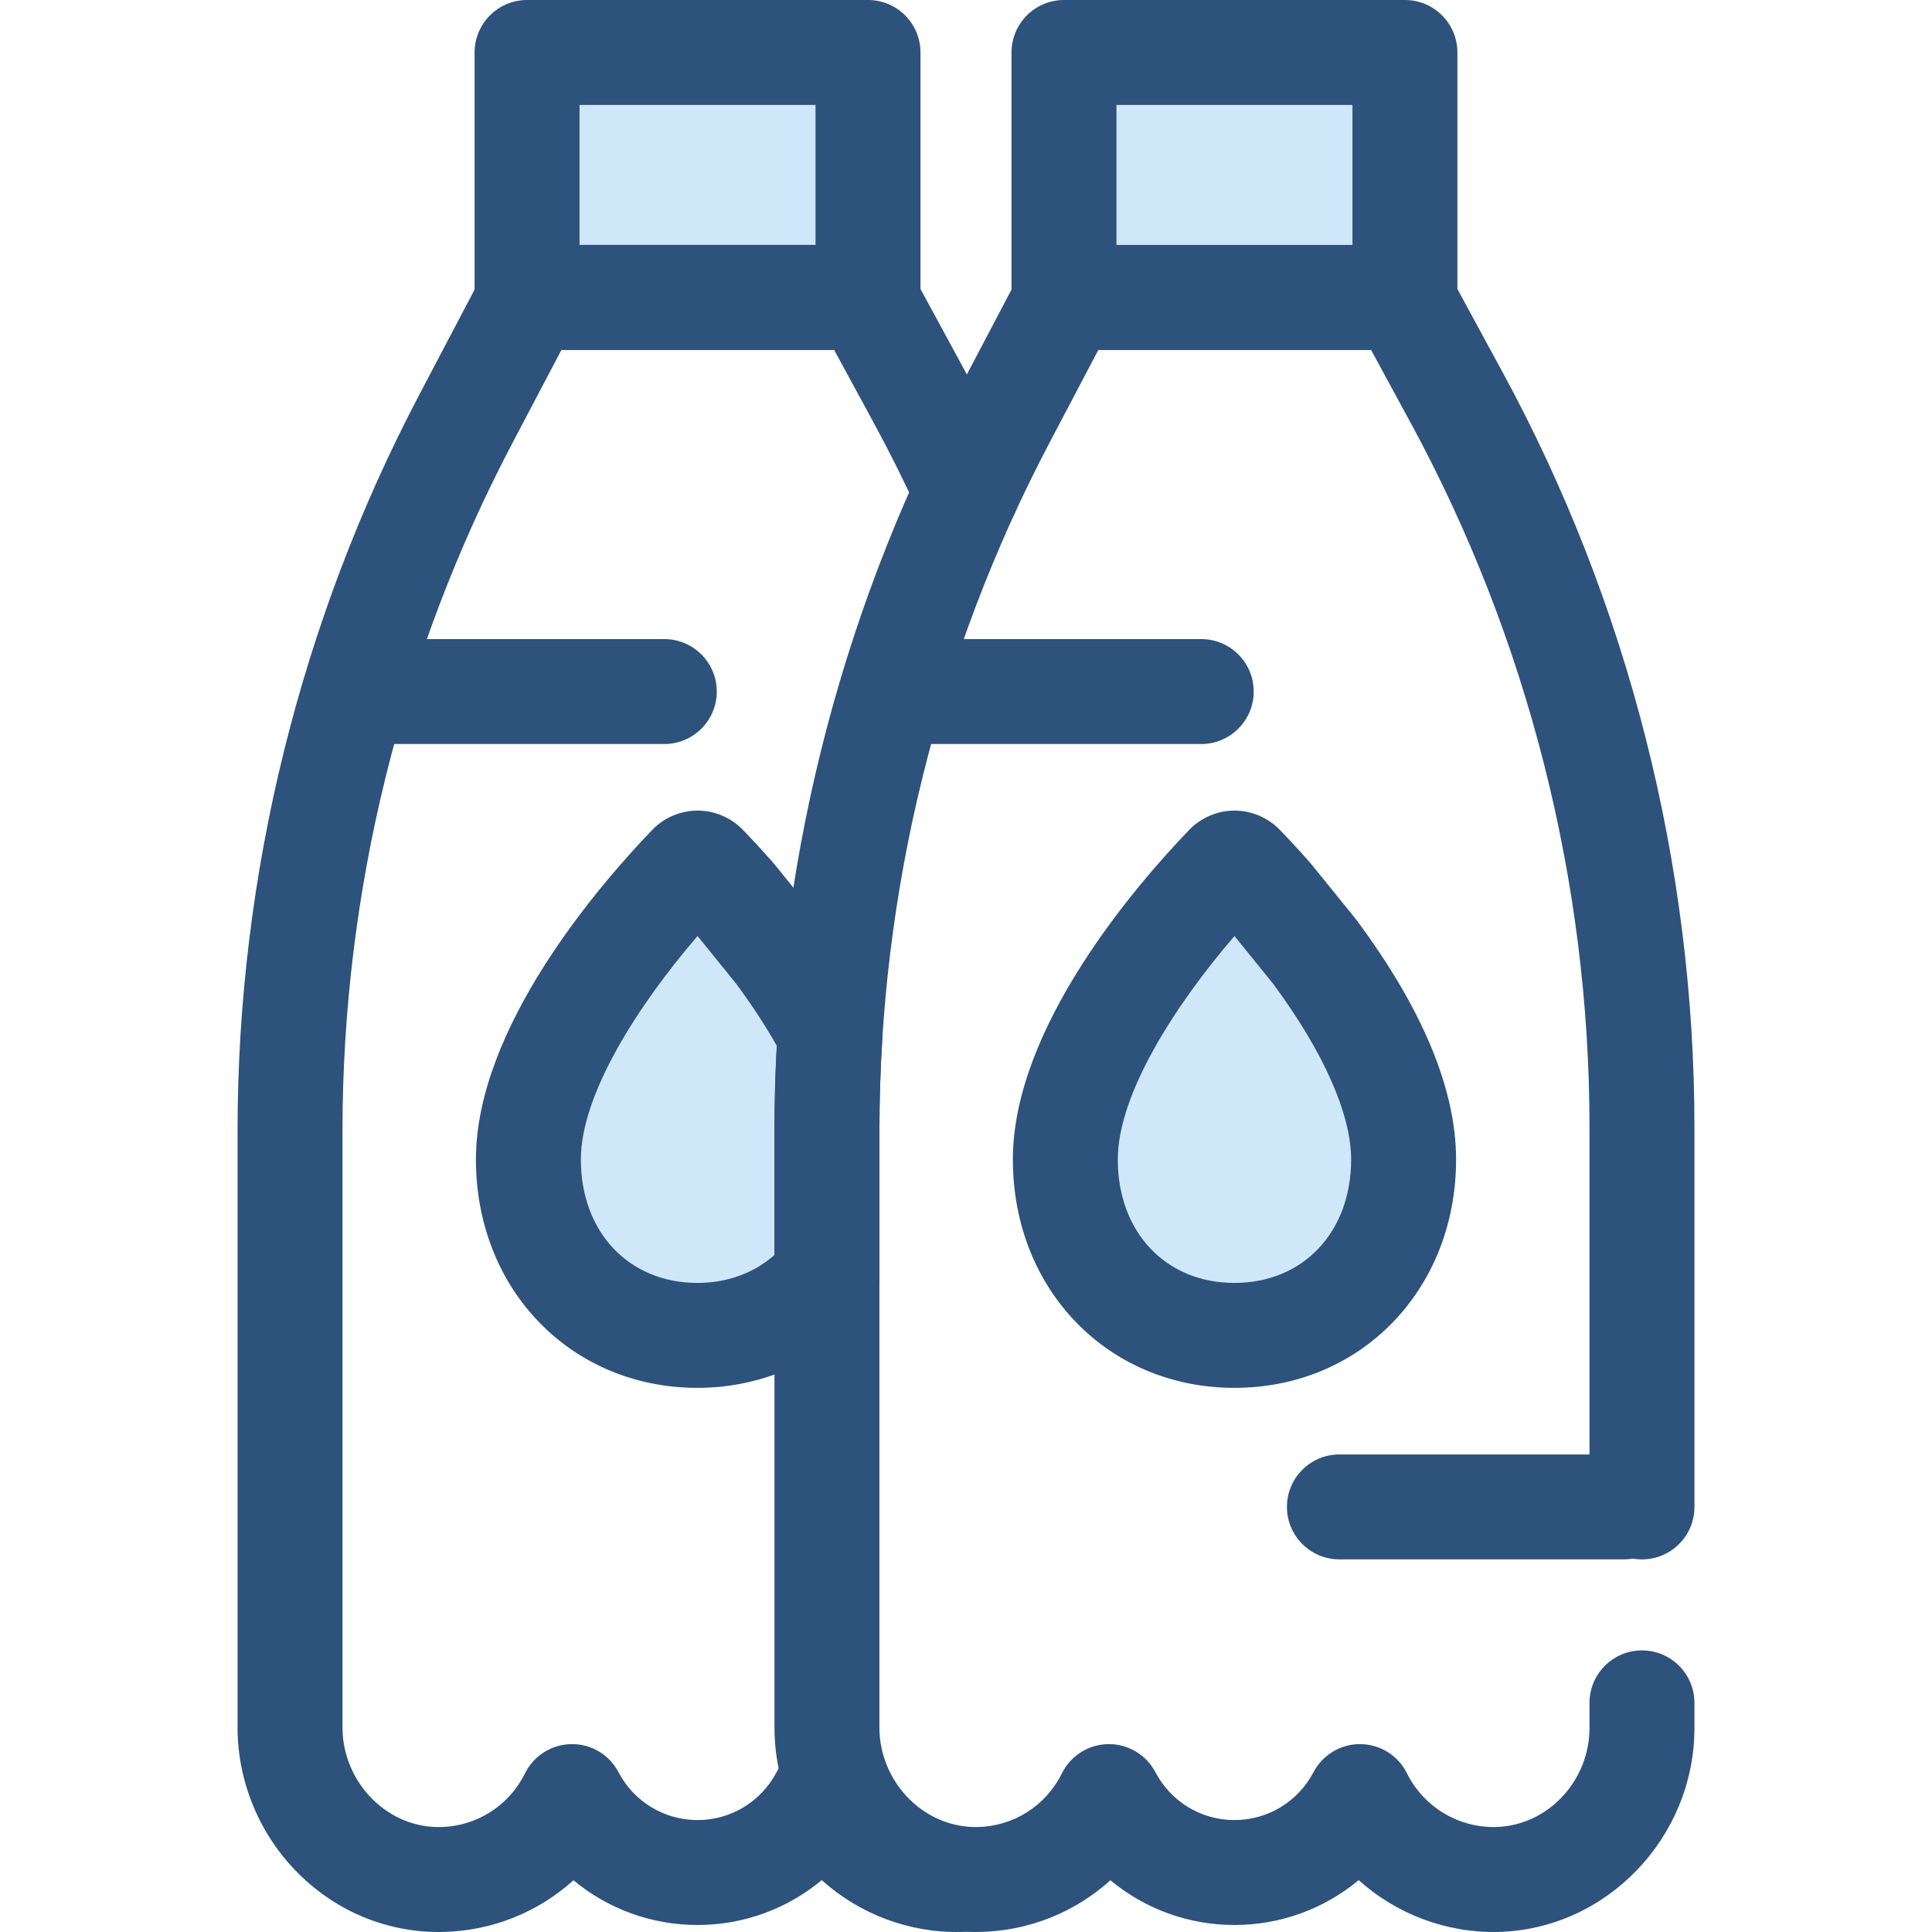
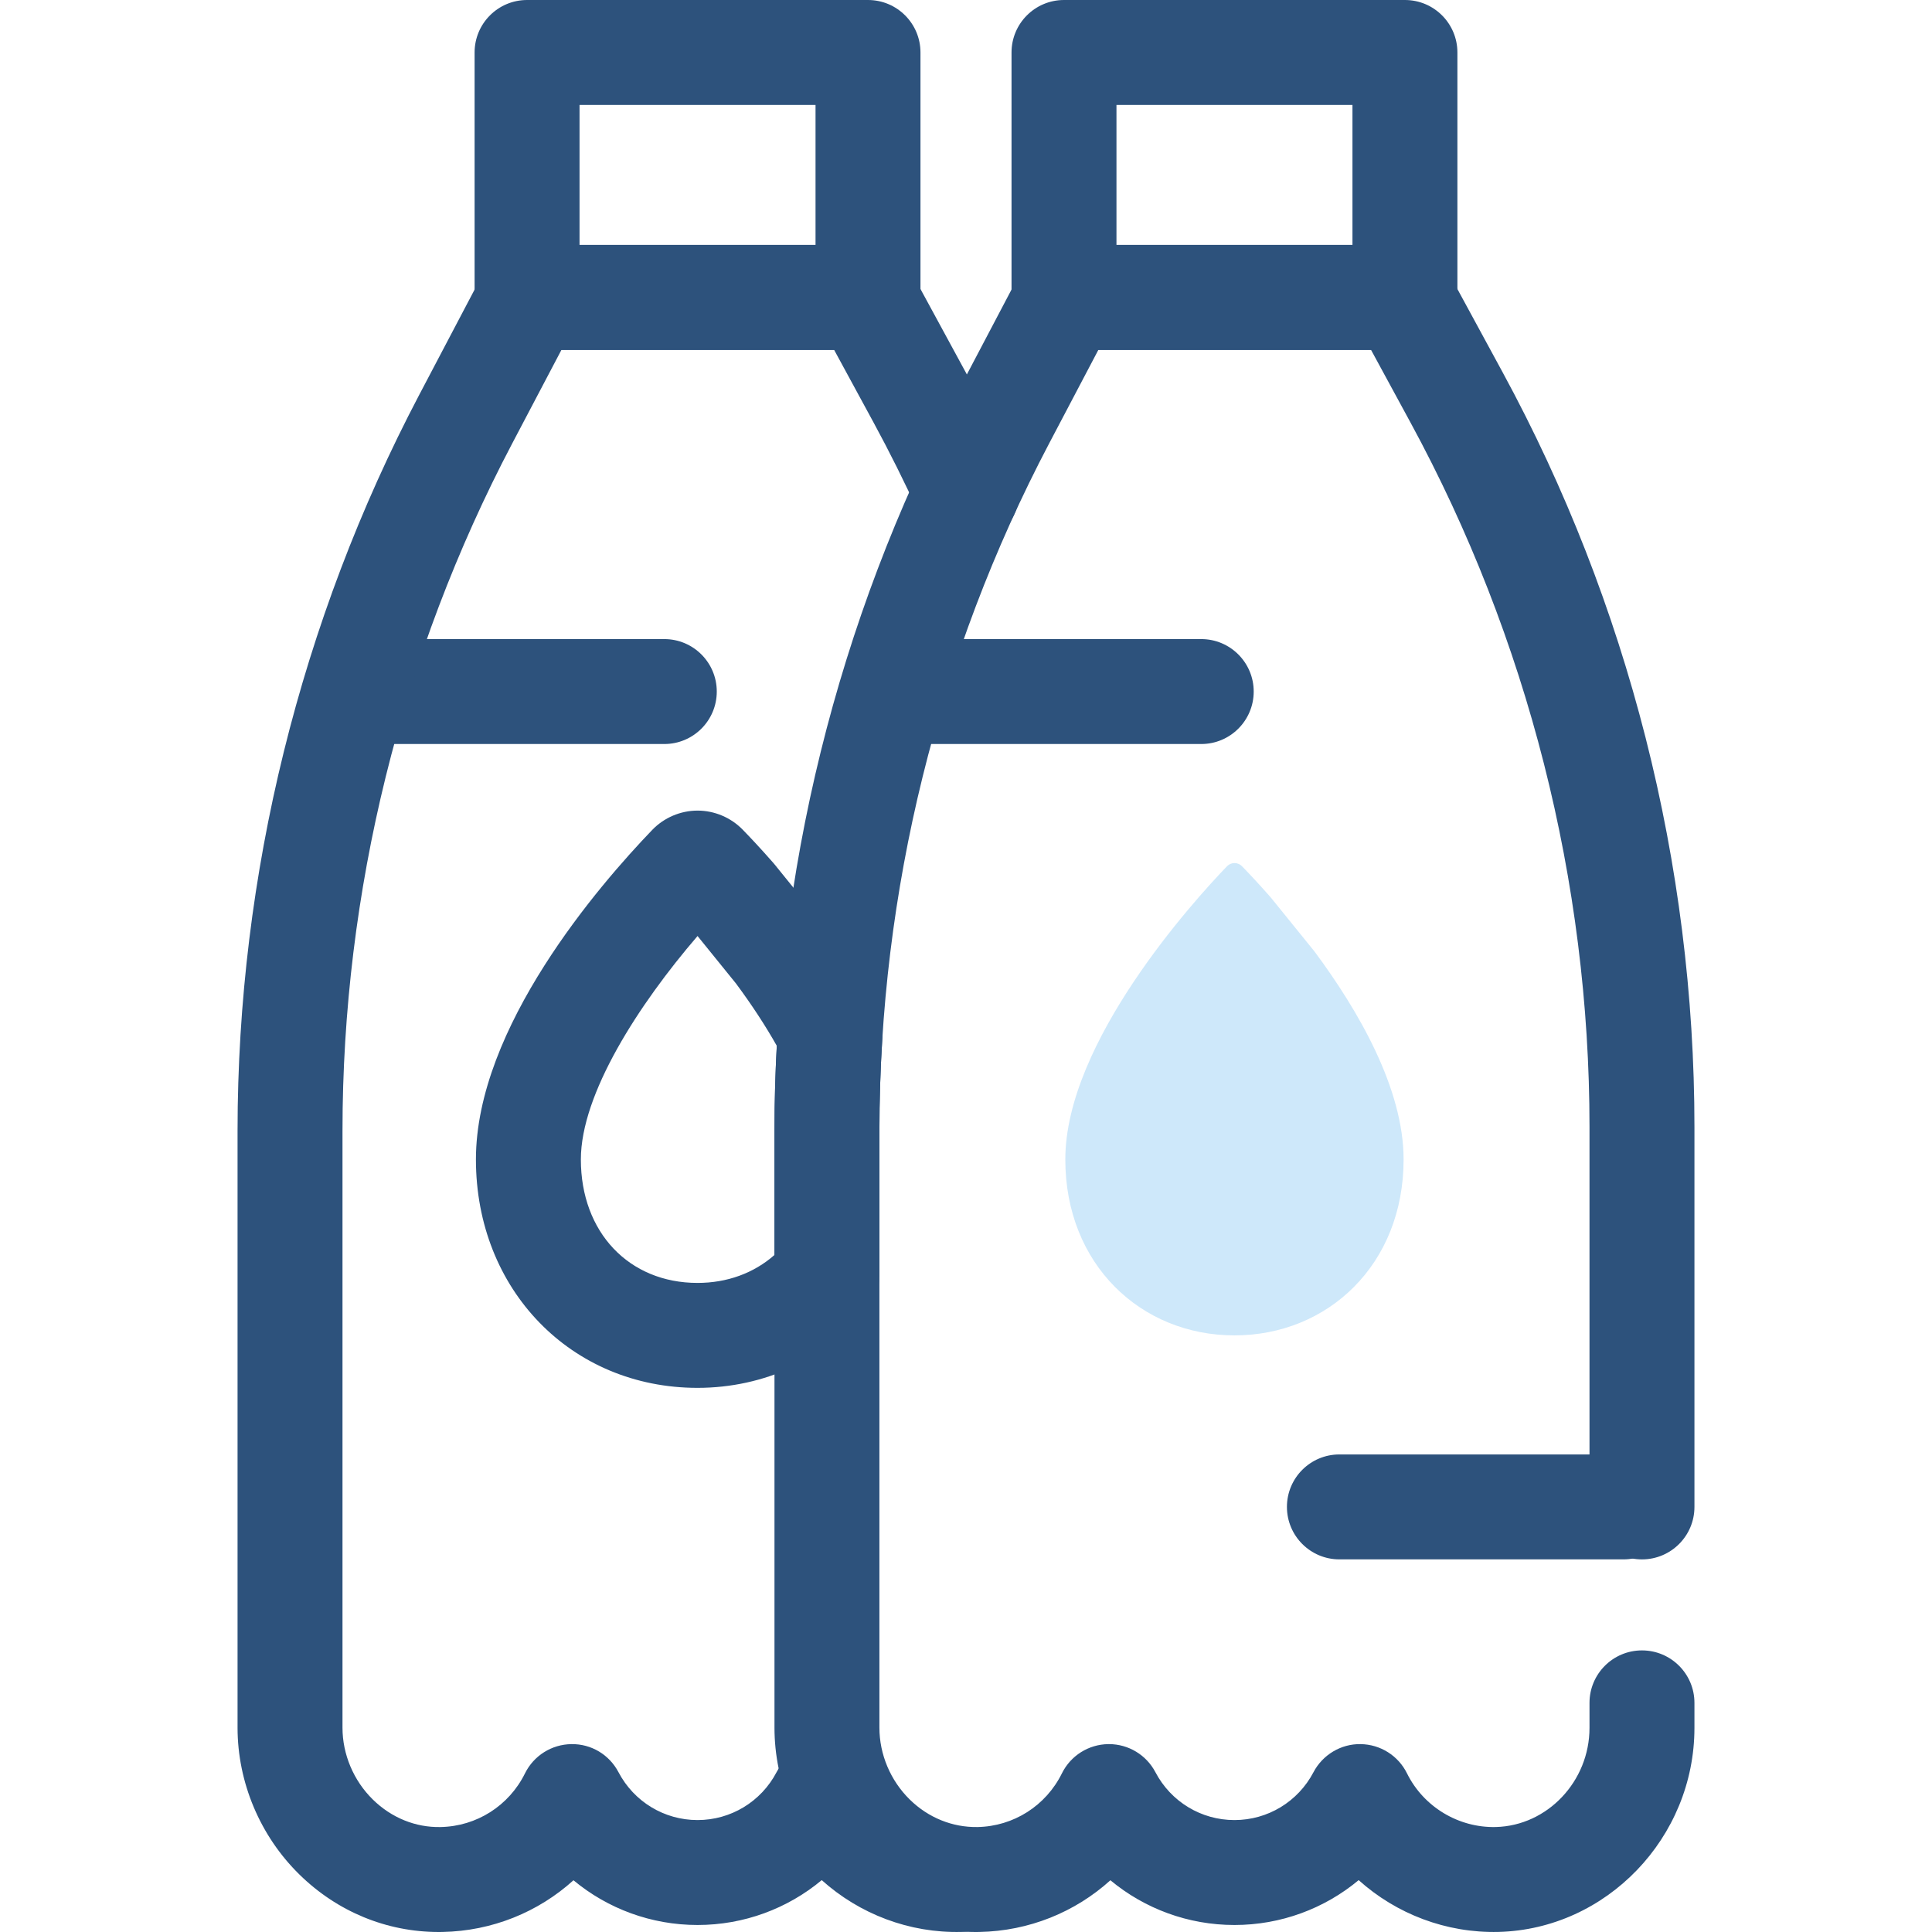
<svg xmlns="http://www.w3.org/2000/svg" version="1.1" id="Layer_1" viewBox="0 0 512 512" xml:space="preserve">
-   <rect x="139.674" y="13.905" style="fill:#CEE8FA;" width="90.35" height="64.909" />
  <g>
    <path style="fill:#2D527C;" d="M230.029,92.719h-90.351c-7.68,0-13.905-6.227-13.905-13.905V13.905   C125.773,6.227,131.999,0,139.678,0h90.351c7.68,0,13.905,6.227,13.905,13.905v64.909   C243.934,86.492,237.709,92.719,230.029,92.719z M153.583,64.909h62.541v-37.1h-62.541V64.909z" />
    <path style="fill:#2D527C;" d="M176.049,197.173h-75.261c-7.68,0-13.905-6.227-13.905-13.905c0-7.678,6.225-13.905,13.905-13.905   h75.26c7.68,0,13.905,6.227,13.905,13.905C189.953,190.947,183.729,197.173,176.049,197.173z" />
  </g>
-   <path style="fill:#CEE8FA;" d="M219.151,299.626c0-8.563,0.278-17.107,0.818-25.624c-4.107-7.855-9.056-15.33-13.937-21.893  l-11.559-14.276c-3.223-3.678-5.917-6.52-7.625-8.276c-1.092-1.121-2.889-1.114-3.974,0.013c-8.668,9.013-42.844,46.526-42.844,77.7  c0,27.85,20.067,46.62,44.824,46.62c13.764,0,26.074-5.811,34.298-15.751L219.151,299.626L219.151,299.626z" />
  <g>
    <path style="fill:#2D527C;" d="M184.854,367.797c-33.48,0-58.729-26.02-58.729-60.525c0-34.973,32.676-72.729,46.726-87.339   c3.129-3.252,7.507-5.116,12.015-5.116c4.469,0,8.823,1.837,11.941,5.039c1.812,1.86,4.691,4.897,8.12,8.811   c0.12,0.136,0.236,0.275,0.35,0.417l11.559,14.277c0.12,0.146,0.236,0.298,0.349,0.449c5.996,8.059,11.077,16.049,15.102,23.747   c1.178,2.254,1.716,4.786,1.556,7.325c-0.524,8.273-0.79,16.6-0.79,24.744v38.514c0,3.234-1.129,6.368-3.19,8.862   C218.936,360.217,202.53,367.797,184.854,367.797z M184.857,248.055c-15.646,18.186-30.922,41.869-30.922,59.217   c0,19.264,12.715,32.715,30.919,32.715c7.855,0,14.945-2.603,20.393-7.411v-32.949c0-7.407,0.204-14.95,0.61-22.477   c-3.006-5.335-6.633-10.875-10.814-16.515L184.857,248.055z" />
    <path style="fill:#2D527C;" d="M116.274,512c-13.806,0-26.888-5.391-36.935-15.247c-10.412-10.215-16.384-24.393-16.384-38.903   V299.626c0-67.696,16.658-135.141,48.175-195.05l16.957-32.236c2.404-4.571,7.143-7.432,12.306-7.432h88.926   c5.098,0,9.786,2.789,12.218,7.268l14.408,26.525c4.526,8.333,8.874,17.05,12.92,25.905c3.191,6.984,0.115,15.234-6.869,18.425   c-6.983,3.191-15.236,0.115-18.425-6.869c-3.781-8.275-7.838-16.412-12.061-24.186l-10.461-19.258H148.79l-13.048,24.803   c-29.425,55.934-44.978,118.903-44.978,182.105V457.85c0,7.089,2.934,14.033,8.048,19.05c4.921,4.828,11.321,7.431,17.948,7.285   c9.555-0.184,18.125-5.636,22.367-14.226c2.317-4.69,7.068-7.684,12.296-7.748c5.285-0.081,10.053,2.81,12.484,7.442   c4.106,7.824,12.132,12.684,20.945,12.684c8.814,0,16.839-4.86,20.945-12.684c2.431-4.629,7.271-7.516,12.484-7.442   c5.23,0.064,9.981,3.058,12.296,7.746c4.39,8.889,13.618,14.508,23.534,14.223c7.63-0.19,14.056,5.875,14.248,13.552   c0.193,7.677-5.875,14.056-13.552,14.25c-13.839,0.349-27.06-4.755-37.038-13.727c-9.078,7.567-20.645,11.89-32.917,11.89   c-12.254,0-23.804-4.311-32.875-11.854c-9.358,8.462-21.576,13.446-34.683,13.699C116.955,511.997,116.613,512,116.274,512z" />
  </g>
  <path style="fill:#CEE8FA;" d="M348.323,252.11c11.602,15.598,23.645,36.326,23.645,55.161c0,27.85-20.068,46.62-44.824,46.62  c-24.756,0-44.824-18.772-44.824-46.62c0-31.173,34.175-68.686,42.844-77.7c1.085-1.128,2.882-1.133,3.974-0.013  c1.709,1.755,4.402,4.598,7.625,8.276L348.323,252.11z" />
  <g>
-     <path style="fill:#2D527C;" d="M327.145,367.797c-33.48,0-58.727-26.02-58.727-60.525c0-34.971,32.676-72.728,46.726-87.339   c3.131-3.254,7.509-5.117,12.017-5.117c4.475,0,8.831,1.841,11.95,5.05c1.795,1.841,4.669,4.875,8.112,8.802   c0.12,0.136,0.236,0.274,0.35,0.416l11.559,14.276c0.121,0.147,0.238,0.299,0.35,0.452c17.515,23.546,26.394,44.897,26.394,63.46   C385.875,341.777,360.626,367.797,327.145,367.797z M327.149,248.055c-15.644,18.185-30.922,41.87-30.922,59.217   c0,19.264,12.715,32.715,30.917,32.715c18.206,0,30.919-13.453,30.919-32.715c0-12.051-7.361-28.606-20.731-46.638L327.149,248.055   z" />
    <path style="fill:#2D527C;" d="M258.566,512c-13.808,0-26.889-5.391-36.937-15.248c-10.412-10.213-16.384-24.392-16.384-38.902   V299.626c0-67.694,16.658-135.141,48.175-195.05l16.957-32.236c2.404-4.571,7.143-7.432,12.307-7.432h88.924   c5.097,0,9.785,2.789,12.218,7.268l14.408,26.525c33.241,61.192,50.811,130.344,50.811,199.982v100.668   c0,7.678-6.227,13.905-13.905,13.905c-7.678,0-13.905-6.227-13.905-13.905V298.683c0-65.016-16.404-129.578-47.438-186.707   l-10.461-19.258h-72.257l-13.048,24.803c-29.425,55.934-44.978,118.904-44.978,182.105V457.85c0,7.089,2.934,14.031,8.048,19.048   c4.921,4.828,11.319,7.397,17.95,7.286c9.554-0.184,18.124-5.636,22.366-14.227c2.315-4.69,7.066-7.684,12.297-7.748   c0.057-0.001,0.114-0.001,0.172-0.001c5.163,0,9.907,2.864,12.311,7.445c4.106,7.824,12.132,12.684,20.945,12.684   c8.813,0,16.839-4.86,20.945-12.684c2.431-4.632,7.308-7.536,12.484-7.443c5.23,0.064,9.981,3.056,12.296,7.746   c4.39,8.891,13.673,14.46,23.534,14.225c13.693-0.342,24.833-12.128,24.833-26.27v-6.631c0-7.678,6.227-13.905,13.905-13.905   s13.905,6.227,13.905,13.905v6.631c0,29.099-23.303,53.354-51.946,54.072c-13.845,0.325-27.059-4.757-37.038-13.727   c-9.077,7.567-20.645,11.89-32.917,11.89c-12.253,0-23.804-4.311-32.875-11.855c-9.357,8.464-21.576,13.447-34.681,13.7   C259.247,511.997,258.907,512,258.566,512z" />
  </g>
-   <rect x="281.976" y="13.905" style="fill:#CEE8FA;" width="90.35" height="64.909" />
  <g>
    <path style="fill:#2D527C;" d="M372.322,92.719h-90.351c-7.678,0-13.905-6.227-13.905-13.905V13.905   C268.066,6.227,274.293,0,281.971,0h90.351c7.678,0,13.905,6.227,13.905,13.905v64.909C386.227,86.492,380,92.719,372.322,92.719z    M295.876,64.909h62.541v-37.1h-62.541L295.876,64.909L295.876,64.909z" />
    <path style="fill:#2D527C;" d="M318.34,197.173h-75.26c-7.68,0-13.905-6.227-13.905-13.905c0-7.678,6.225-13.905,13.905-13.905   h75.26c7.678,0,13.905,6.227,13.905,13.905C332.245,190.947,326.02,197.173,318.34,197.173z" />
    <path style="fill:#2D527C;" d="M430.216,413.251h-75.261c-7.678,0-13.905-6.227-13.905-13.905c0-7.678,6.227-13.905,13.905-13.905   h75.261c7.678,0,13.905,6.227,13.905,13.905C444.121,407.024,437.896,413.251,430.216,413.251z" />
  </g>
</svg>